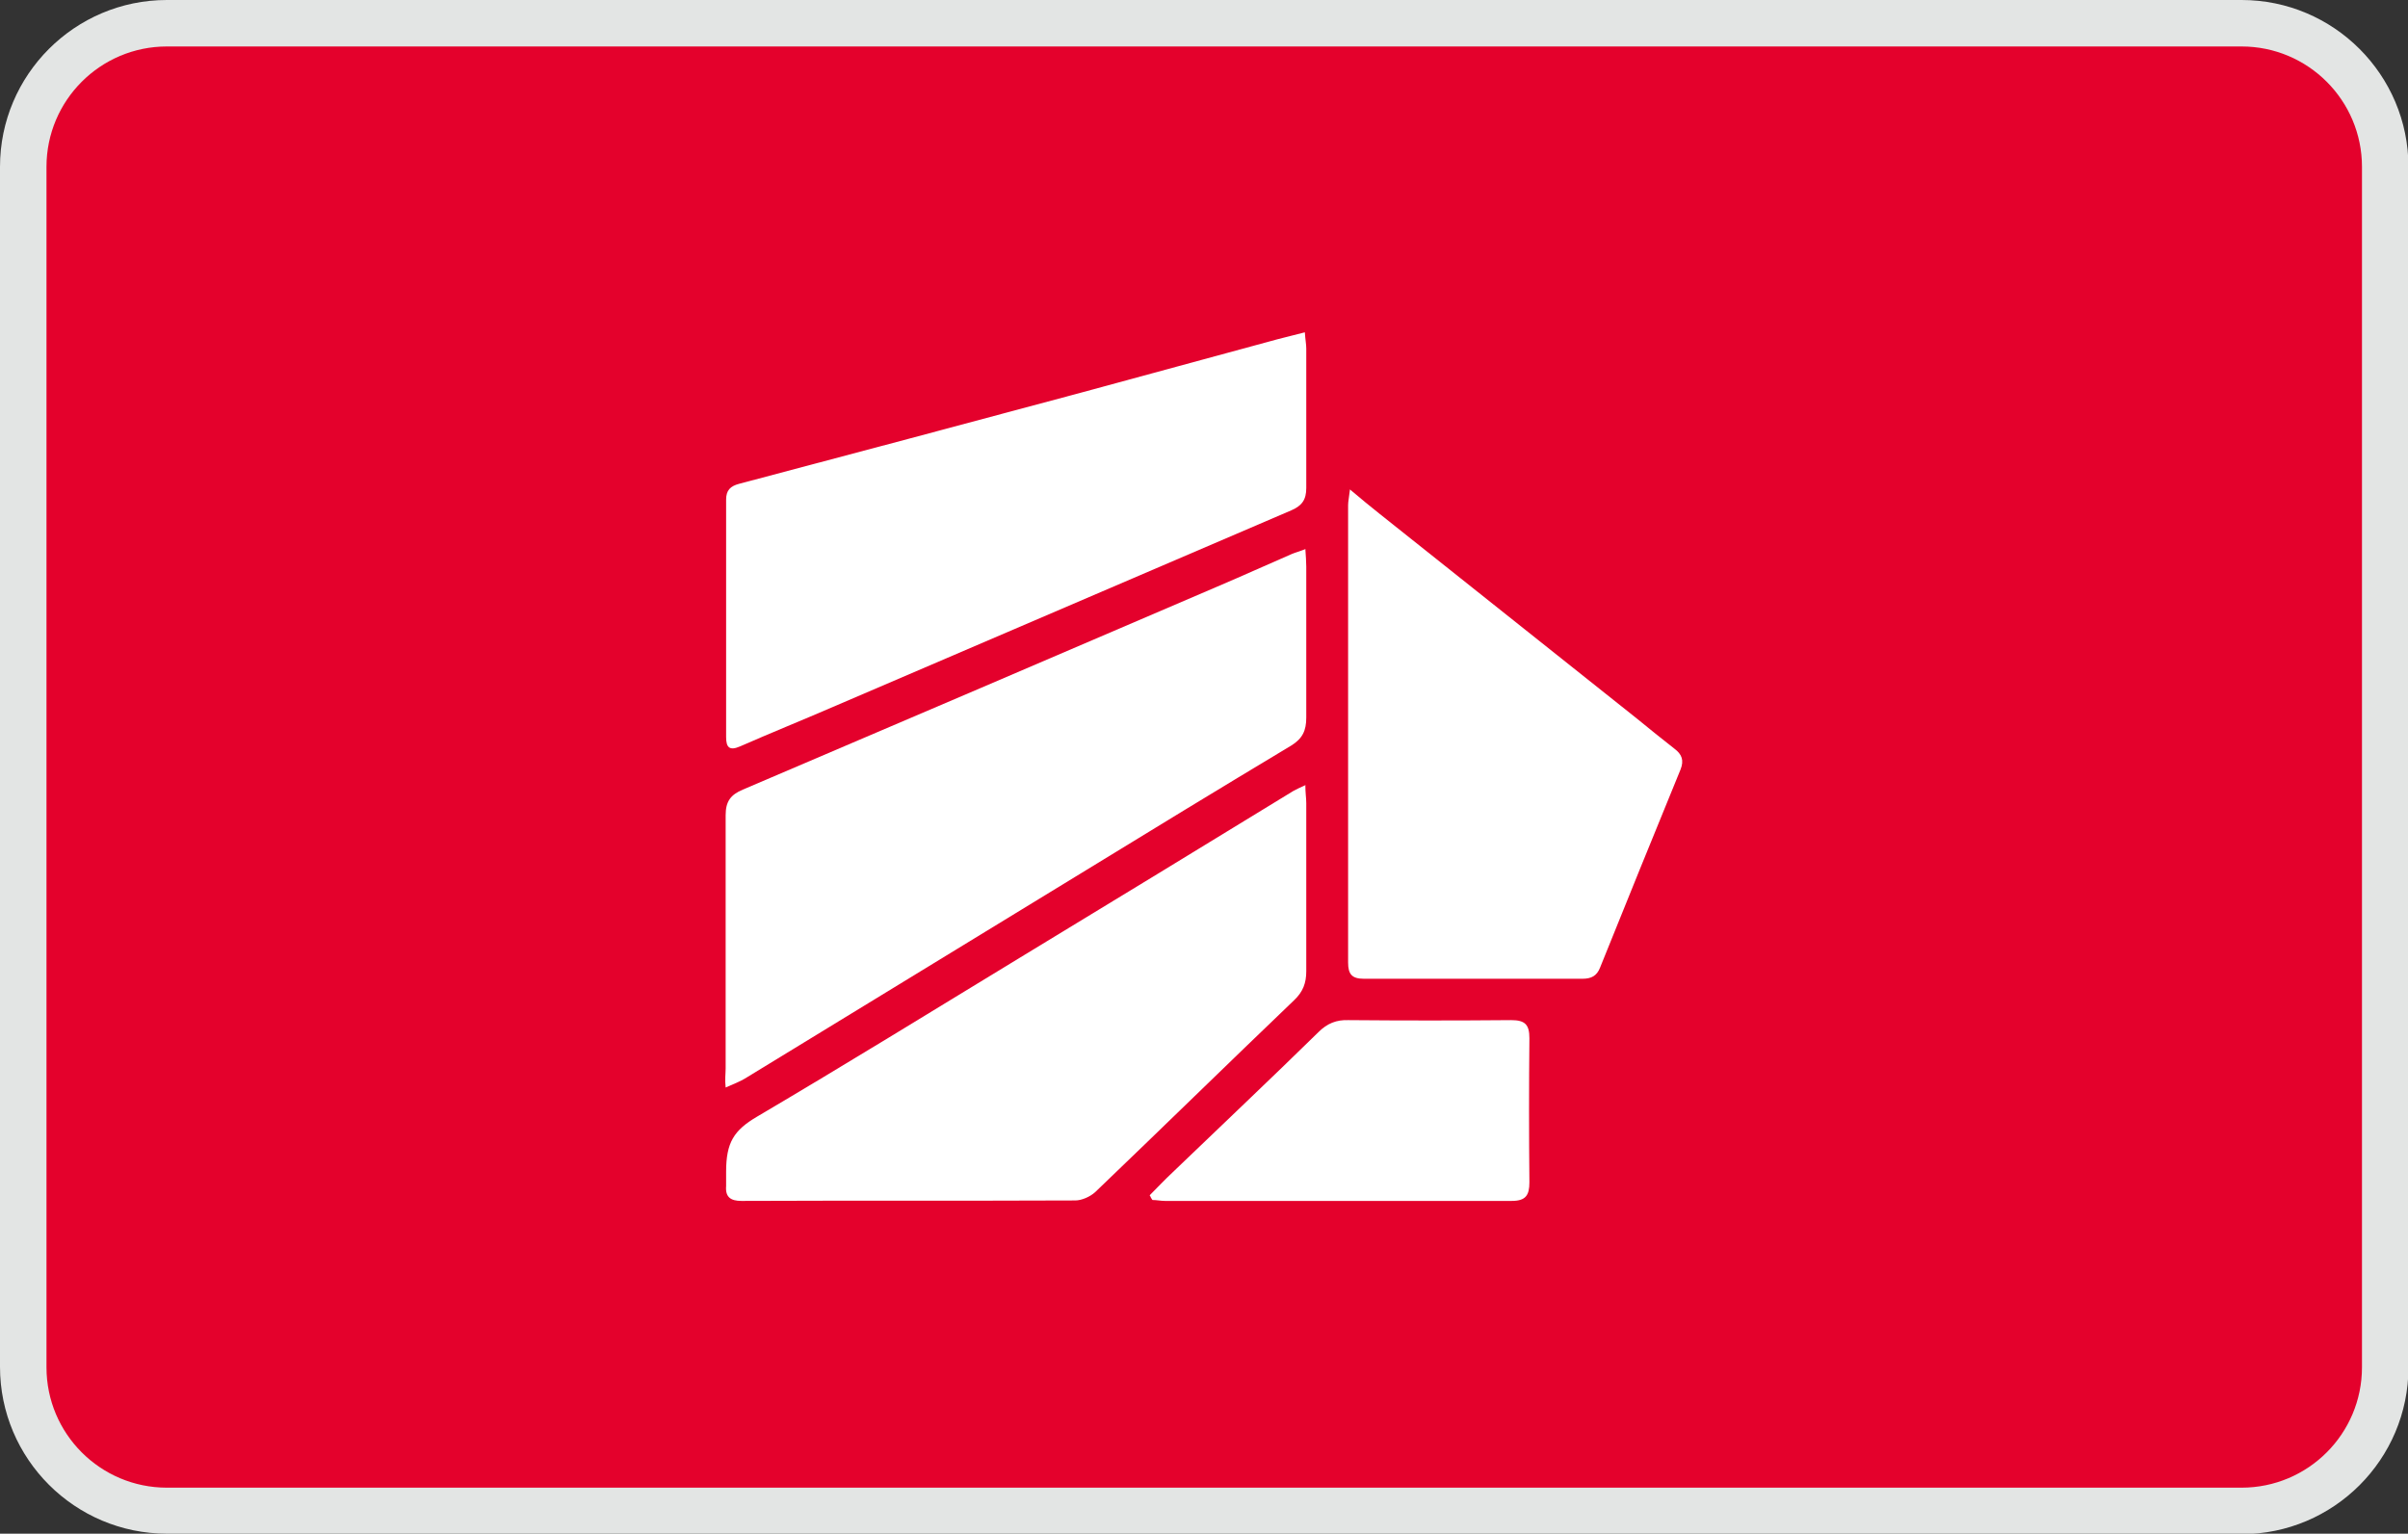
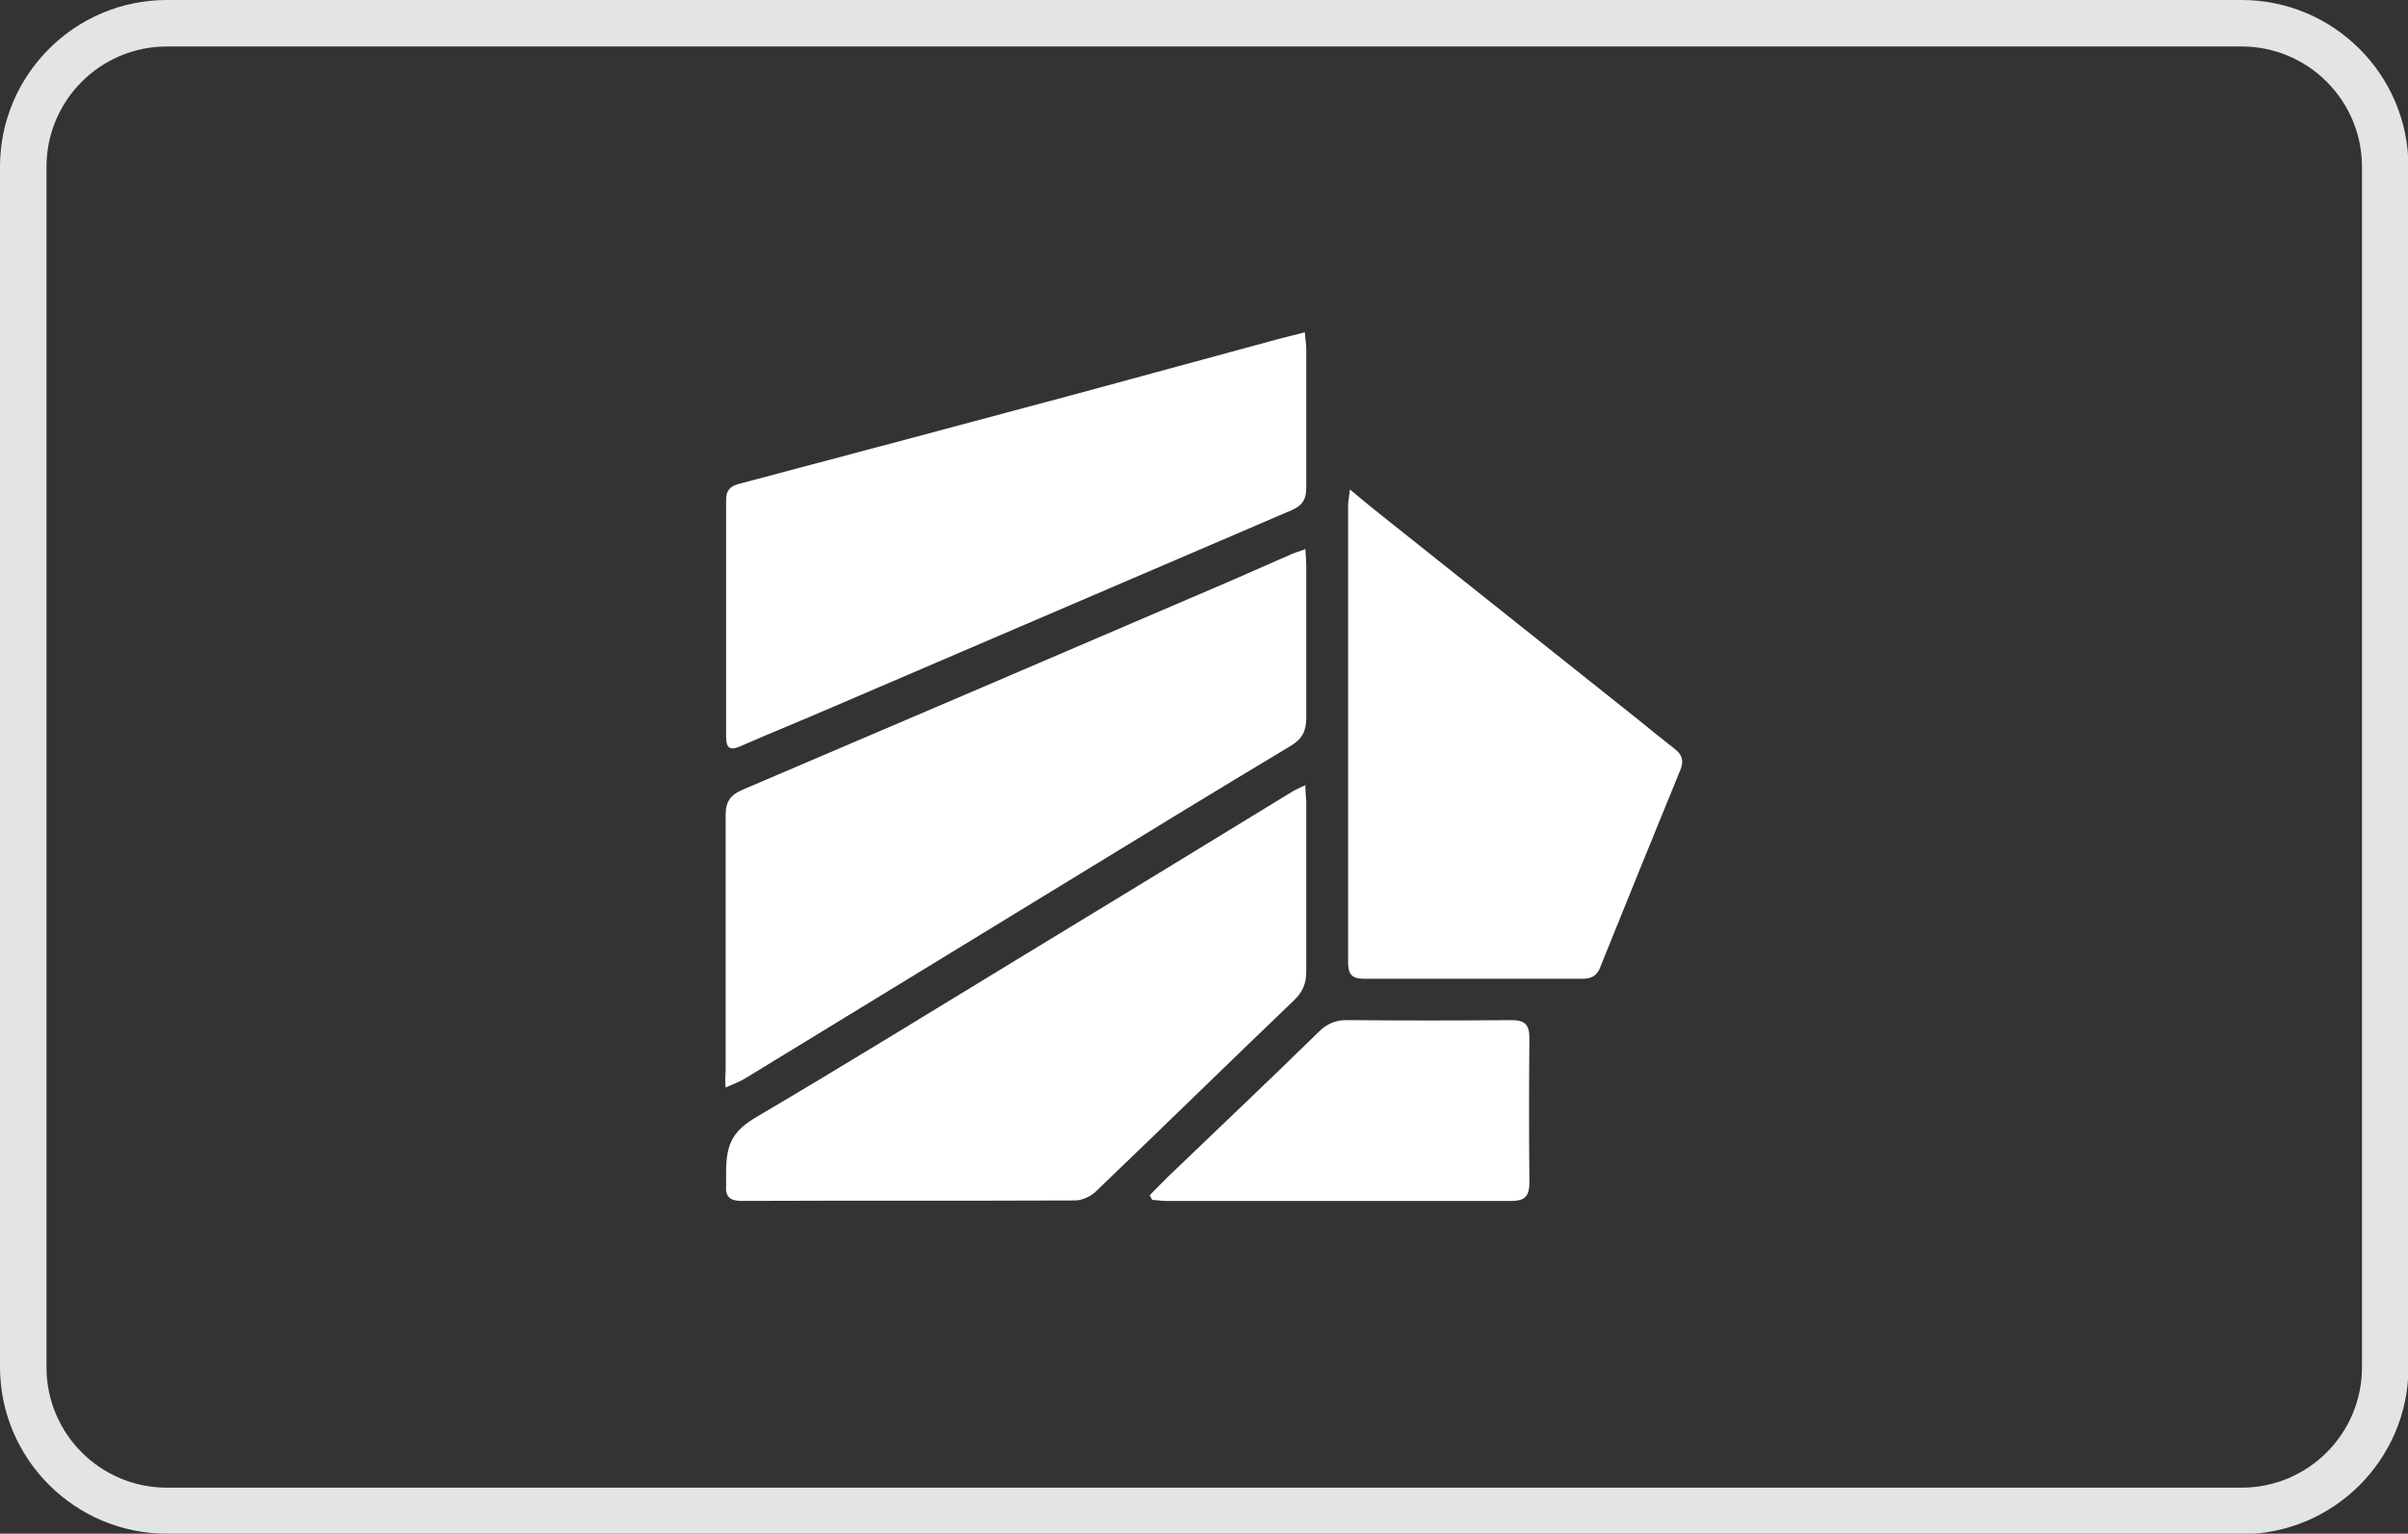
<svg xmlns="http://www.w3.org/2000/svg" id="Layer_2" viewBox="0 0 51.8 33">
  <rect x="0" y="0" width="51.8" height="33" fill="#333333" stroke="none" />
  <defs>
    <style>      .cls-1 {        fill: #e4012c;      }      .cls-2 {        fill: #fff;      }      .cls-3 {        fill: #e3e5e4;      }    </style>
  </defs>
  <g id="Layer_1-2" data-name="Layer_1">
    <g>
-       <rect class="cls-1" x=".5" y=".5" width="50.8" height="32" rx="3.09" ry="3.09" />
      <path class="cls-3" d="M48.22,33H3.59c-1.98,0-3.59-1.61-3.59-3.59V3.59C0,1.61,1.61,0,3.59,0h44.63c1.98,0,3.59,1.61,3.59,3.59v25.83c0,1.98-1.61,3.59-3.59,3.59ZM3.59,1c-1.43,0-2.59,1.16-2.59,2.59v25.83c0,1.43,1.16,2.59,2.59,2.59h44.63c1.43,0,2.59-1.16,2.59-2.59V3.59c0-1.43-1.16-2.59-2.59-2.59H3.59Z" />
      <g>
        <path class="cls-2" d="M28.08,11.81c.01.16.02.27.02.38,0,1.08,0,2.16,0,3.25,0,.28-.08.45-.32.6-1.55.93-3.09,1.87-4.64,2.82-2.37,1.45-4.75,2.9-7.12,4.35-.1.06-.25.12-.41.19-.02-.17,0-.3,0-.41,0-1.82,0-3.64,0-5.45,0-.3.11-.44.37-.55,3.4-1.45,6.81-2.91,10.21-4.37.54-.23,1.07-.47,1.6-.7.07-.03.15-.05.28-.1Z" />
        <path class="cls-2" d="M28.07,7.16c.01.15.03.25.03.34,0,1,0,2,0,3,0,.25-.09.38-.32.48-3.29,1.41-6.57,2.82-9.86,4.23-.67.29-1.34.56-2,.85-.23.1-.3.02-.3-.2,0-1.7,0-3.41,0-5.11,0-.2.09-.29.28-.34,2.45-.65,4.9-1.3,7.35-1.96,1.41-.38,2.82-.77,4.23-1.15.18-.05.37-.09.59-.15Z" />
        <path class="cls-2" d="M28.08,16.89c0,.17.02.28.02.39,0,1.21,0,2.41,0,3.62,0,.25-.07.44-.26.62-1.43,1.37-2.85,2.76-4.28,4.13-.11.1-.29.18-.43.18-2.39.01-4.79,0-7.18.01-.23,0-.35-.08-.33-.32,0-.1,0-.21,0-.31,0-.63.17-.89.66-1.18,1.9-1.12,3.78-2.28,5.67-3.43,1.96-1.19,3.91-2.38,5.87-3.58.07-.04.14-.07.27-.13Z" />
        <path class="cls-2" d="M29.05,10.54c.25.21.43.36.62.51,1.85,1.47,3.69,2.94,5.54,4.41.27.22.54.44.81.65.16.12.21.25.13.45-.58,1.42-1.16,2.84-1.73,4.26-.07.18-.19.24-.38.24-1.57,0-3.13,0-4.7,0-.26,0-.34-.1-.34-.35,0-3.28,0-6.56,0-9.84,0-.08.02-.16.04-.34Z" />
        <path class="cls-2" d="M24.73,25.72c.16-.16.32-.33.49-.49,1.05-1.01,2.1-2,3.14-3.02.19-.19.39-.27.65-.26,1.17.01,2.33.01,3.5,0,.3,0,.39.1.39.39-.01,1.03-.01,2.06,0,3.1,0,.28-.08.4-.38.4-2.49,0-4.97,0-7.46,0-.09,0-.18-.02-.27-.02-.02-.03-.04-.06-.05-.09Z" />
      </g>
    </g>
  </g>
</svg>